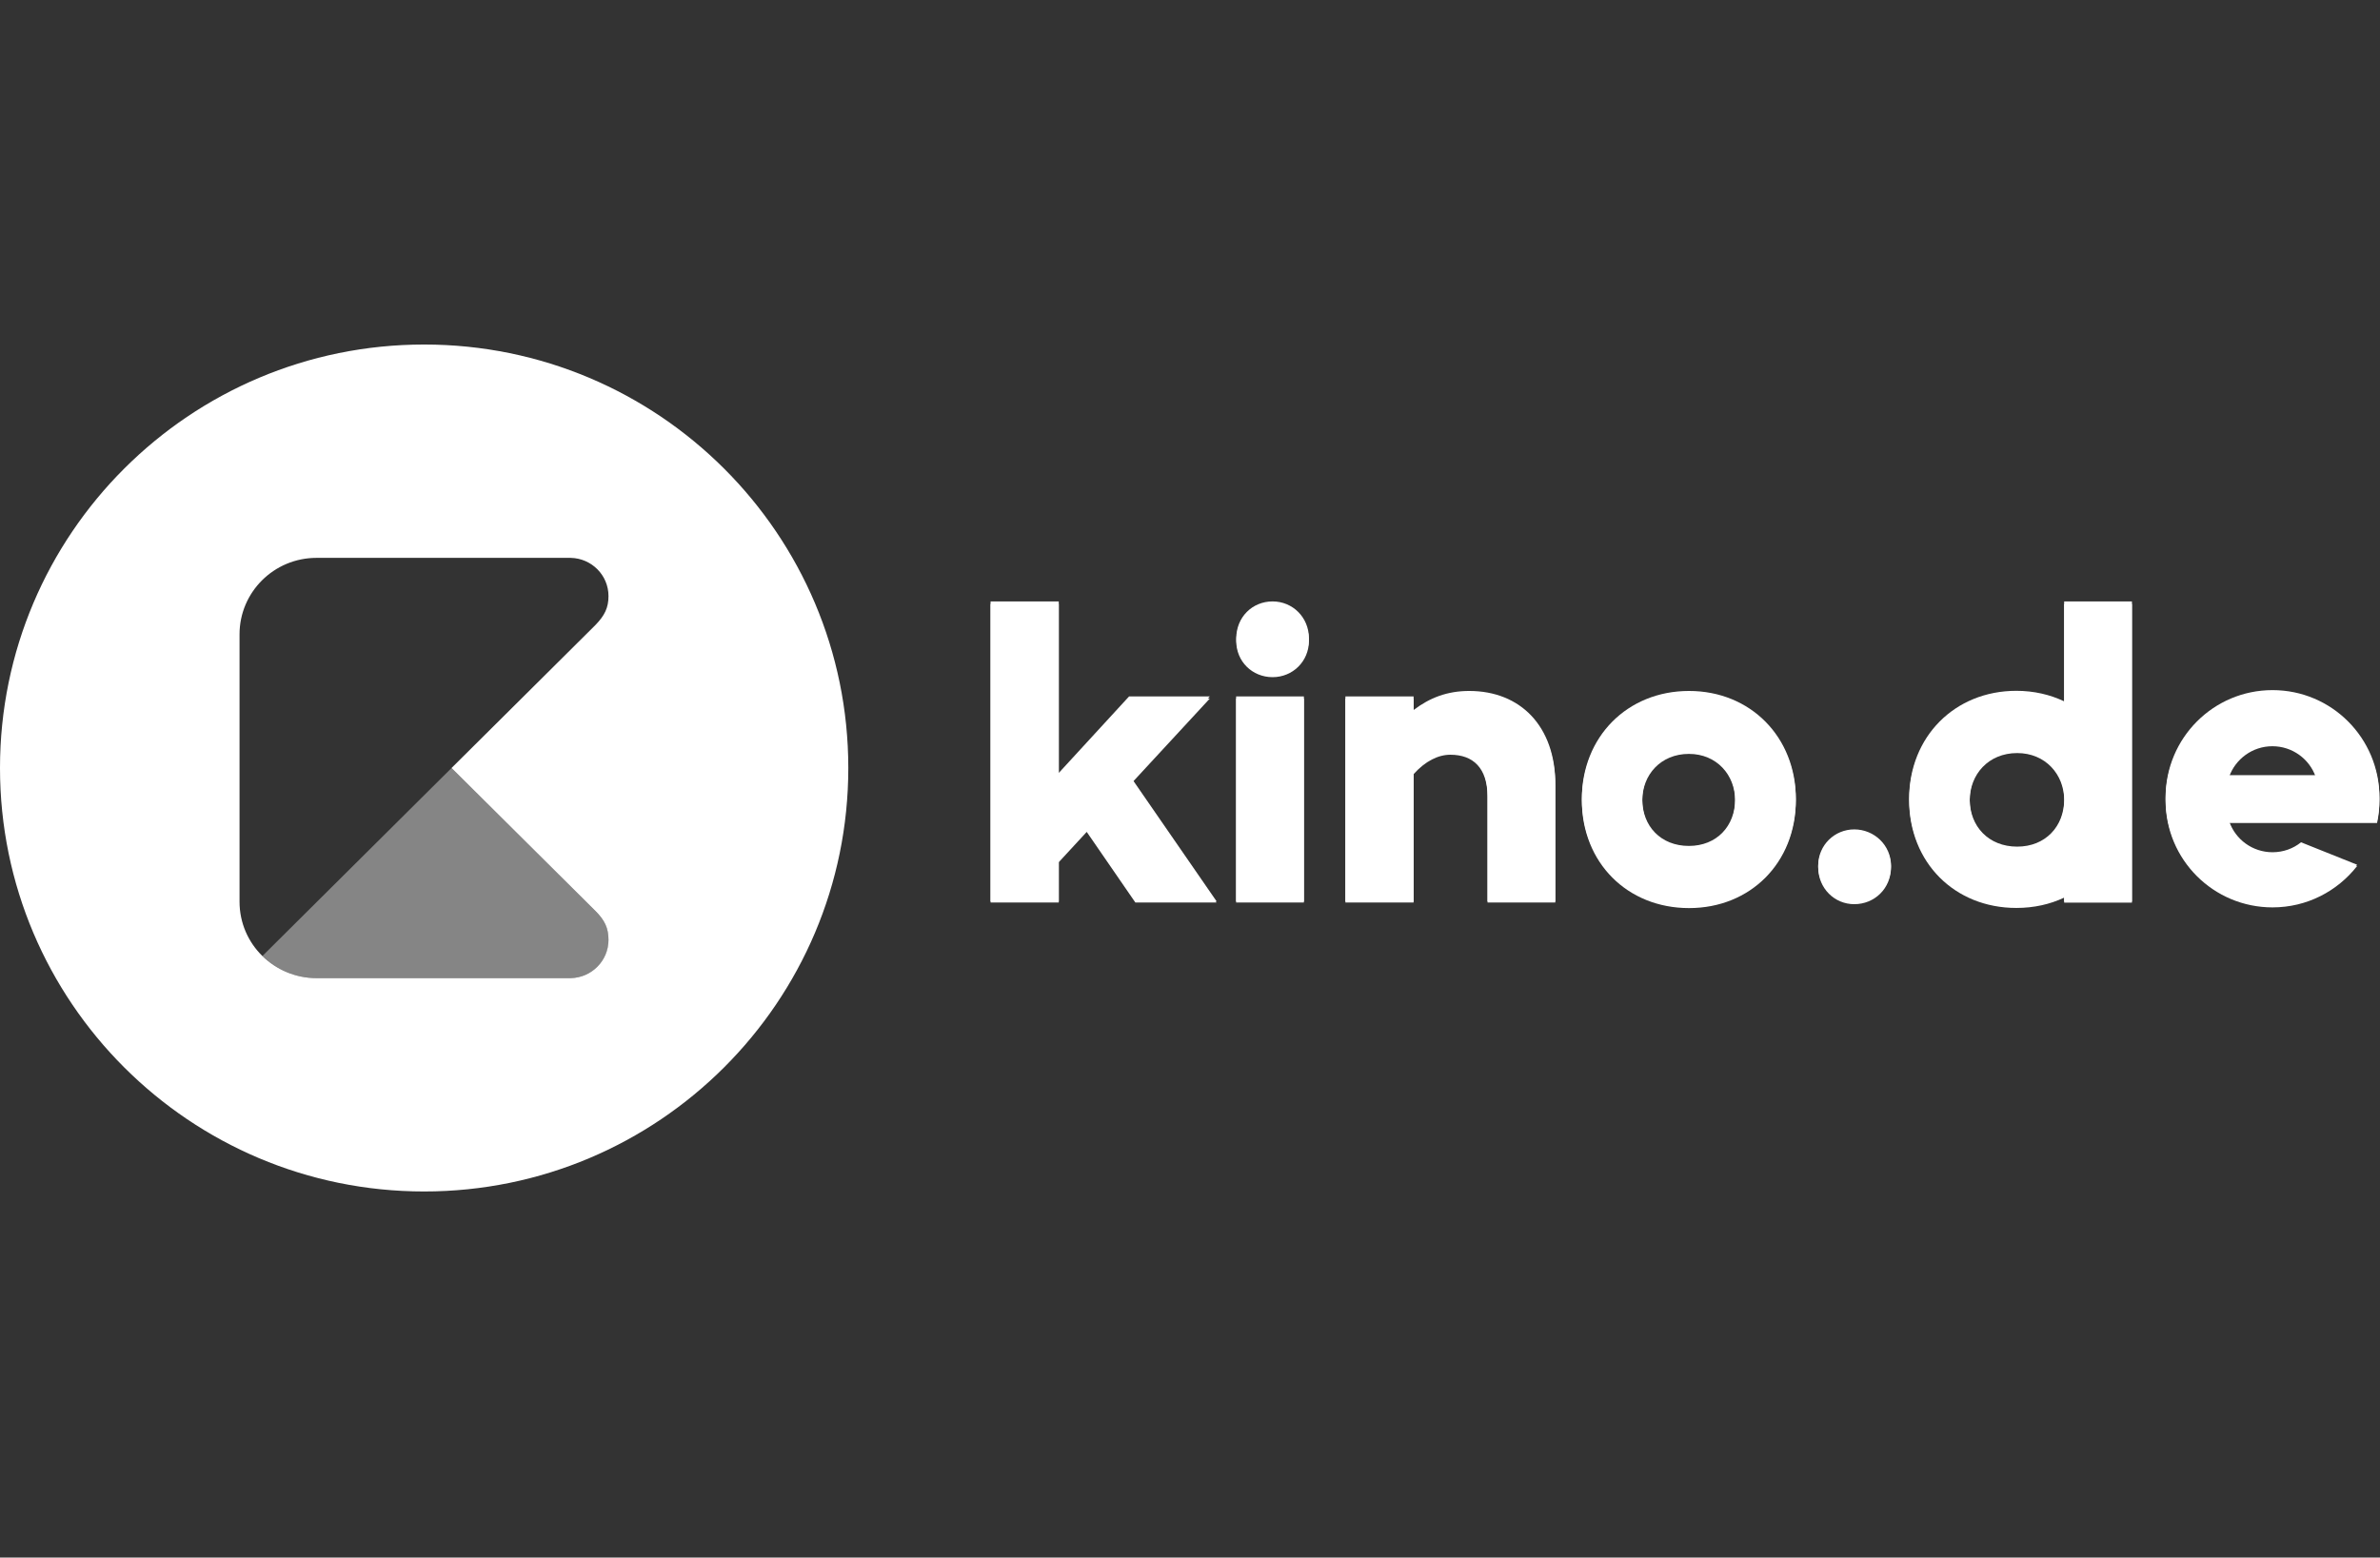
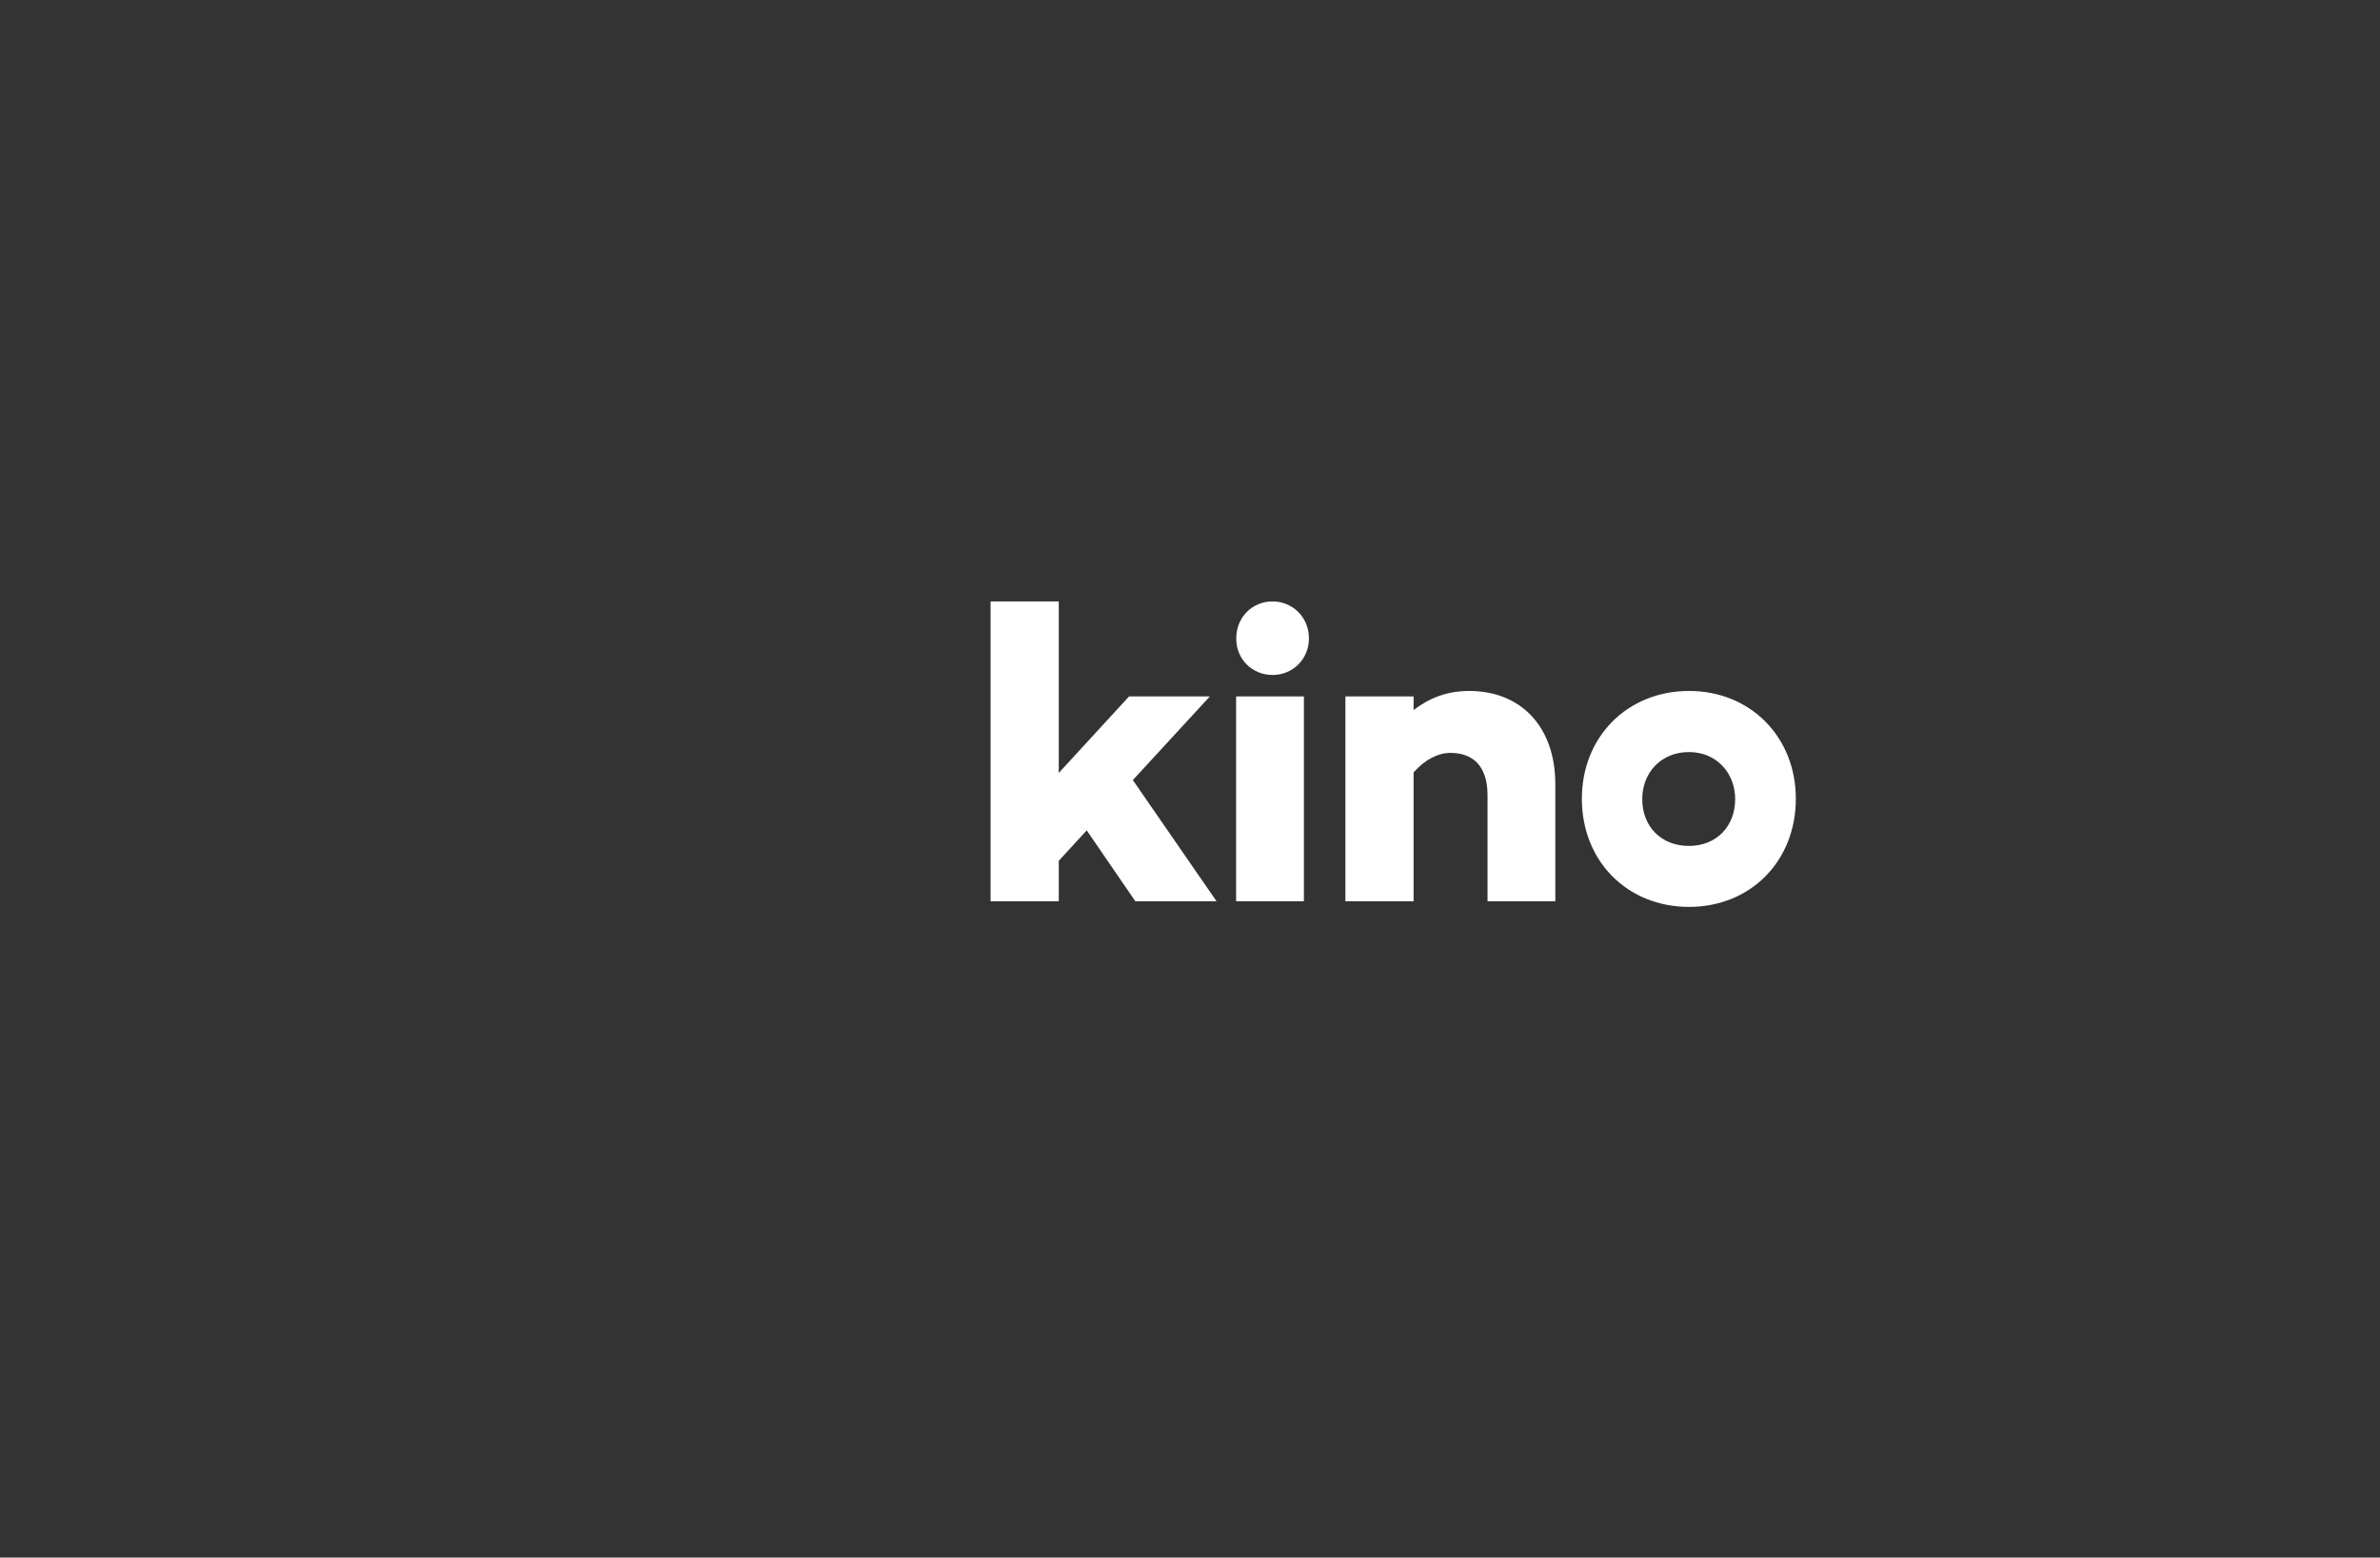
<svg xmlns="http://www.w3.org/2000/svg" width="663" height="434" viewBox="0 0 663 434" fill="none">
  <rect x="0" y="0" width="663" height="434" fill="#333333" stroke="none" />
-   <path d="M516.54 251.607C522.146 251.607 526.779 247.273 526.779 241.222C526.779 235.482 522.069 231.109 516.54 231.109C511.09 231.109 506.496 235.443 506.496 241.222C506.496 247.234 511.09 251.607 516.54 251.607Z" fill="white" />
-   <path d="M575.015 167.584V195.422C571.083 193.548 566.567 192.494 561.701 192.494C544.493 192.494 531.841 205.34 531.841 222.519C531.841 239.933 544.493 252.662 561.701 252.662C566.567 252.662 571.083 251.646 575.015 249.772V251.178H593.897V167.584H575.015ZM561.934 235.912C553.993 235.912 548.698 230.289 548.698 222.675C548.698 215.257 553.954 209.322 561.934 209.322C569.76 209.322 575.054 215.257 575.054 222.675C575.015 230.328 569.76 235.912 561.934 235.912Z" fill="white" />
  <path d="M440.663 222.558C440.663 239.972 453.316 252.701 470.524 252.701C487.614 252.701 500.267 240.011 500.267 222.558C500.267 205.34 487.614 192.533 470.524 192.533C453.277 192.533 440.663 205.379 440.663 222.558ZM470.485 235.716C462.66 235.716 457.482 230.211 457.482 222.675C457.482 215.374 462.66 209.557 470.485 209.557C478.193 209.557 483.371 215.413 483.371 222.675C483.371 230.211 478.193 235.716 470.485 235.716Z" fill="white" />
-   <path d="M641.004 234.701C638.824 236.458 636.059 237.473 633.062 237.473C627.456 237.473 622.706 233.881 620.993 228.884H635.904H662.182C662.611 226.892 662.844 224.823 662.844 222.636V222.168C662.844 205.652 649.53 192.299 633.062 192.299C616.594 192.299 603.279 205.652 603.279 222.168V222.636C603.279 239.152 616.594 252.505 633.062 252.505C642.639 252.505 651.126 247.976 656.615 240.948L641.004 234.701ZM620.954 215.999C622.706 211.001 627.456 207.409 633.023 207.409C638.59 207.409 643.379 211.001 645.092 215.999H620.954Z" fill="white" />
-   <path d="M409.285 192.533C403.212 192.533 398.306 194.407 393.79 197.843V194.056H374.792V251.139H393.79V215.218C397.06 211.548 400.681 209.791 404.029 209.791C410.336 209.791 414.385 213.461 414.385 221.582V251.139H433.267V218.537C433.267 202.294 423.495 192.533 409.285 192.533Z" fill="white" />
+   <path d="M409.285 192.533C403.212 192.533 398.306 194.407 393.79 197.843V194.056H374.792V251.139H393.79V215.218C397.06 211.548 400.681 209.791 404.029 209.791C410.336 209.791 414.385 213.461 414.385 221.582V251.139H433.267V218.537C433.267 202.294 423.495 192.533 409.285 192.533" fill="white" />
  <path d="M344.347 194.056V251.139H363.229V194.056H344.347Z" fill="white" />
  <path d="M354.508 188.082C360.076 188.082 364.631 183.709 364.631 177.891C364.631 171.957 360.037 167.584 354.508 167.584C348.863 167.584 344.386 171.957 344.386 177.891C344.347 183.709 348.863 188.082 354.508 188.082Z" fill="white" />
  <path d="M316.278 251.139H338.897L315.577 217.365L337.028 194.056H314.526L294.944 215.374V167.584H275.945V251.139H294.944V239.855L302.73 231.382L316.278 251.139Z" fill="white" />
  <g clip-path="url(#clip0_12_414)">
    <path d="M516.54 251.947C522.146 251.947 526.779 247.631 526.779 241.605C526.779 235.889 522.069 231.535 516.54 231.535C511.09 231.535 506.496 235.85 506.496 241.605C506.496 247.592 511.09 251.947 516.54 251.947Z" fill="white" />
    <path d="M575.015 168.277V195.999C571.083 194.132 566.567 193.083 561.701 193.083C544.493 193.083 531.841 205.874 531.841 222.981C531.841 240.322 544.493 252.996 561.701 252.996C566.567 252.996 571.083 251.986 575.015 250.119V251.519H593.897V168.277H575.015ZM561.934 236.317C553.993 236.317 548.698 230.718 548.698 223.137C548.698 215.75 553.954 209.84 561.934 209.84C569.76 209.84 575.054 215.75 575.054 223.137C575.015 230.757 569.76 236.317 561.934 236.317Z" fill="white" />
    <path d="M440.663 223.02C440.663 240.36 453.316 253.035 470.524 253.035C487.614 253.035 500.267 240.399 500.267 223.02C500.267 205.874 487.614 193.122 470.524 193.122C453.277 193.122 440.663 205.913 440.663 223.02ZM470.485 236.123C462.66 236.123 457.482 230.641 457.482 223.137C457.482 215.866 462.66 210.073 470.485 210.073C478.193 210.073 483.371 215.905 483.371 223.137C483.371 230.641 478.193 236.123 470.485 236.123Z" fill="white" />
    <path d="M641.004 235.112C638.824 236.861 636.059 237.872 633.062 237.872C627.456 237.872 622.706 234.295 620.993 229.319H635.904H662.182C662.611 227.336 662.844 225.275 662.844 223.098V222.631C662.844 206.185 649.53 192.888 633.062 192.888C616.594 192.888 603.279 206.185 603.279 222.631V223.098C603.279 239.544 616.594 252.841 633.062 252.841C642.639 252.841 651.126 248.331 656.615 241.332L641.004 235.112ZM620.954 216.488C622.706 211.512 627.456 207.935 633.023 207.935C638.59 207.935 643.379 211.512 645.092 216.488H620.954Z" fill="white" />
    <path d="M409.285 193.122C403.212 193.122 398.306 194.988 393.79 198.409V194.638H374.792V251.48H393.79V215.711C397.06 212.056 400.681 210.306 404.029 210.306C410.336 210.306 414.385 213.961 414.385 222.048V251.48H433.267V219.015C433.267 202.842 423.495 193.122 409.285 193.122Z" fill="white" />
    <path d="M344.347 194.638V251.48H363.229V194.638H344.347Z" fill="white" />
    <path d="M354.508 188.689C360.076 188.689 364.631 184.335 364.631 178.542C364.631 172.632 360.037 168.277 354.508 168.277C348.863 168.277 344.386 172.632 344.386 178.542C344.347 184.335 348.863 188.689 354.508 188.689Z" fill="white" />
    <path d="M316.278 251.48H338.897L315.577 217.849L337.028 194.638H314.526L294.944 215.866V168.277H275.945V251.48H294.944V240.244L302.73 231.807L316.278 251.48Z" fill="white" />
    <path d="M118.156 96C52.908 96 0 148.838 0 214C0 279.162 52.908 332 118.156 332C183.405 332 236.313 279.162 236.313 214C236.313 148.838 183.405 96 118.156 96ZM165.847 253.813C168.495 256.457 169.507 258.673 169.507 261.9C169.507 267.732 164.796 272.436 158.956 272.553H88.179C82.301 272.553 76.967 270.181 73.074 266.371C69.142 262.522 66.728 257.157 66.728 251.247V251.286V176.753C66.728 165.012 76.305 155.447 88.179 155.447H158.956C164.796 155.564 169.507 160.268 169.507 166.1C169.507 169.327 168.456 171.504 165.847 174.187L125.787 214L165.847 253.813Z" fill="white" />
    <path opacity="0.4" d="M165.847 253.813L125.787 214L73.113 266.371C77.006 270.181 82.301 272.553 88.218 272.553H158.995C164.835 272.436 169.546 267.732 169.546 261.9C169.507 258.673 168.495 256.496 165.847 253.813Z" fill="white" />
  </g>
  <defs>
    <clipPath id="clip0_12_414">
-       <rect width="663" height="236" fill="white" transform="translate(0 96)" />
-     </clipPath>
+       </clipPath>
  </defs>
</svg>